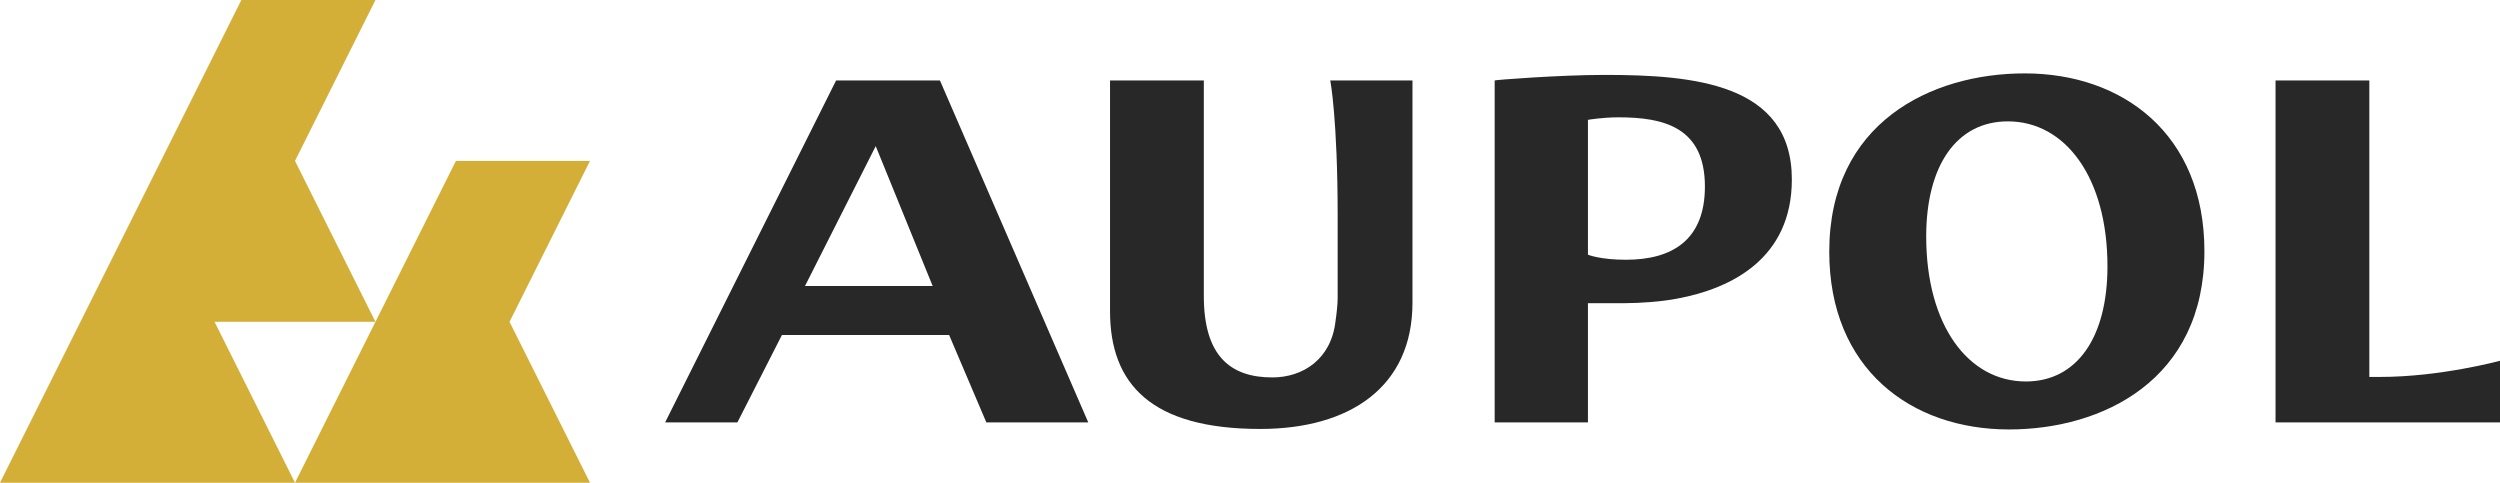
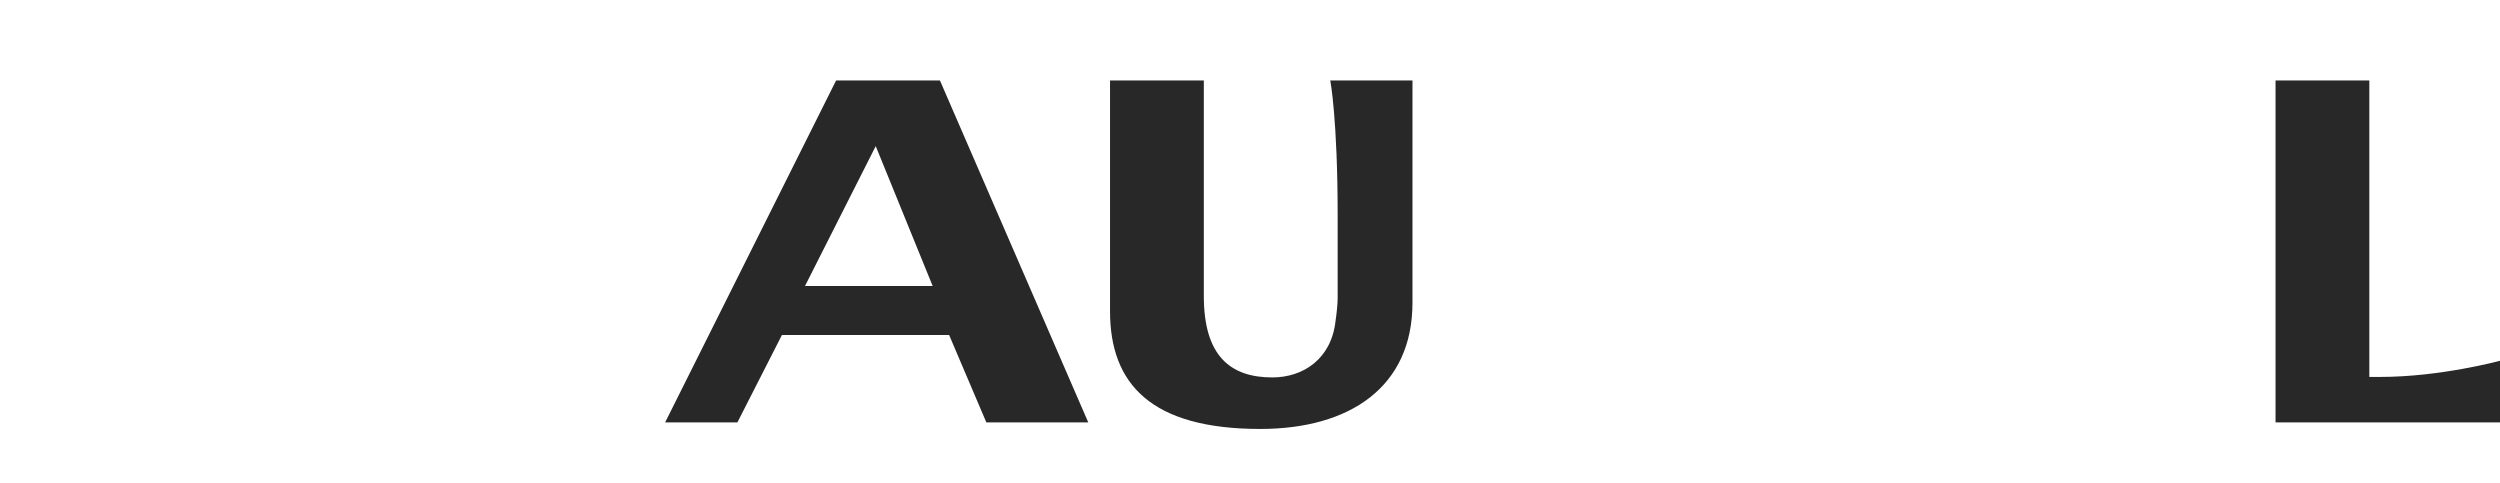
<svg xmlns="http://www.w3.org/2000/svg" id="Warstwa_2" viewBox="0 0 870.843 168.15">
  <g id="Components">
    <g id="_x34_3881faf-f2fa-480a-8033-fd41c7579419_x40_1">
-       <polygon points="158.809 56.05 130.784 112.1 102.758 168.15 205.517 168.15 177.492 112.1 205.517 56.05 158.809 56.05" style="fill:#d4af37;" />
-       <polygon points="130.784 112.1 102.758 56.05 130.784 0 84.075 0 56.05 56.05 28.025 112.1 0 168.15 102.758 168.15 74.734 112.1 130.784 112.1" style="fill:#d4af37;" />
      <path d="M291.245,28.026l-59.552,119.105h25.172l15.51-30.436h58.24l12.96,30.436h35.505l-51.668-119.105h-36.167ZM280.406,99.63l24.642-48.733,19.835,48.733h-44.477Z" style="fill:#282828;" />
      <path d="M465.956,75.176v28.677c0,2.111-.366,5.454-.734,7.917-1.468,13.37-11.379,19.704-22.025,19.704-14.684,0-23.86-7.565-23.86-28.325V28.026h-32.671v80.401c0,25.334,14.316,40.992,52.31,40.992,31.201,0,53.042-14.602,53.042-43.982V28.026h-28.633s2.57,13.371,2.57,47.15Z" style="fill:#282828;" />
-       <path d="M559.011,26.091c-15.785,0-38.361,1.759-38.361,1.935v119.105h32.487v-41.52h12.664c5.322,0,13.031-.528,18.354-1.583,19.088-3.518,40.012-14.075,40.012-41.52,0-33.427-34.139-36.417-65.156-36.417ZM566.352,90.482c-8.994,0-13.215-1.76-13.215-1.76v-46.974s4.956-.879,10.646-.879c15.6,0,30.101,3.343,30.101,24.102,0,18.473-11.196,25.51-27.531,25.51Z" style="fill:#282828;" />
-       <path d="M705.29,25.563c-32.67,0-68.093,17.241-68.093,62.104,0,40.816,28.448,61.928,62.587,61.928,32.67,0,68.094-17.241,68.094-62.104,0-40.816-28.449-61.928-62.588-61.928ZM705.658,132.881c-20.006,0-34.69-19.528-34.69-50.492,0-24.807,10.646-40.112,28.449-40.112,20.006,0,34.69,19.528,34.69,50.492,0,24.806-10.646,40.112-28.449,40.112Z" style="fill:#282828;" />
      <path d="M829.18,131.298h-3.855V28.026h-32.67v119.105h78.188v-21.464s-20.739,5.63-41.663,5.63Z" style="fill:#282828;" />
    </g>
  </g>
</svg>